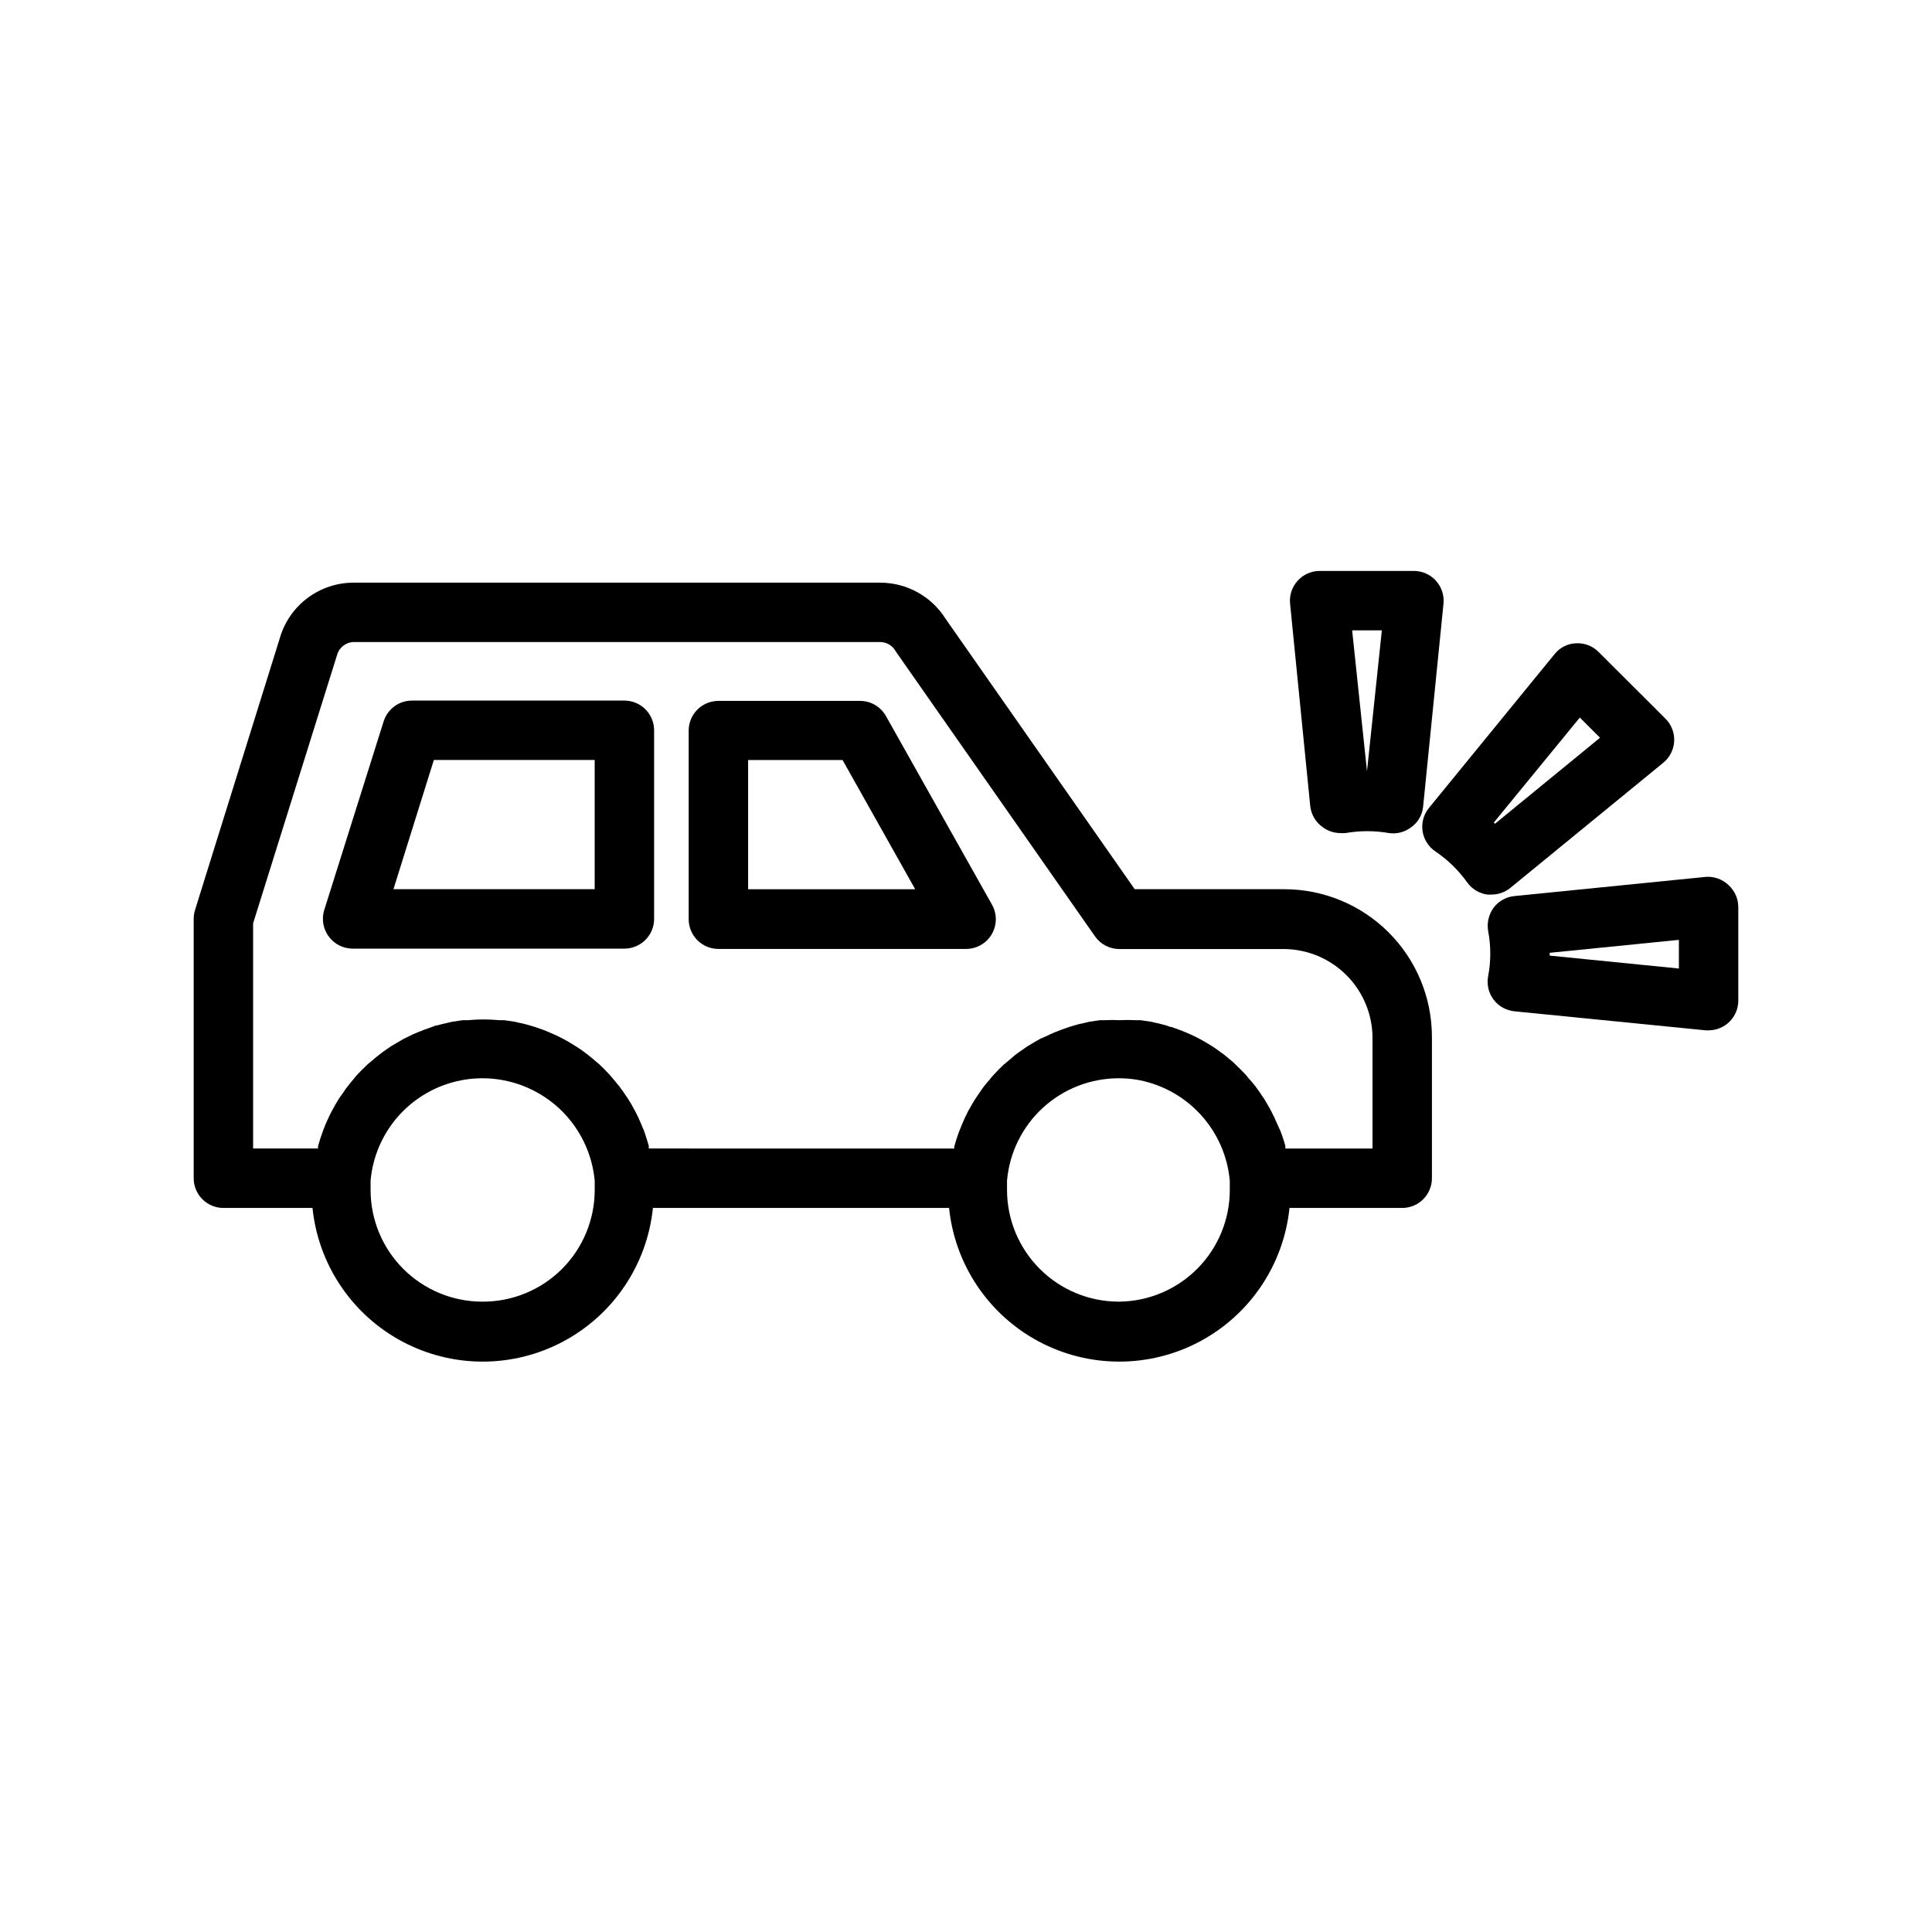
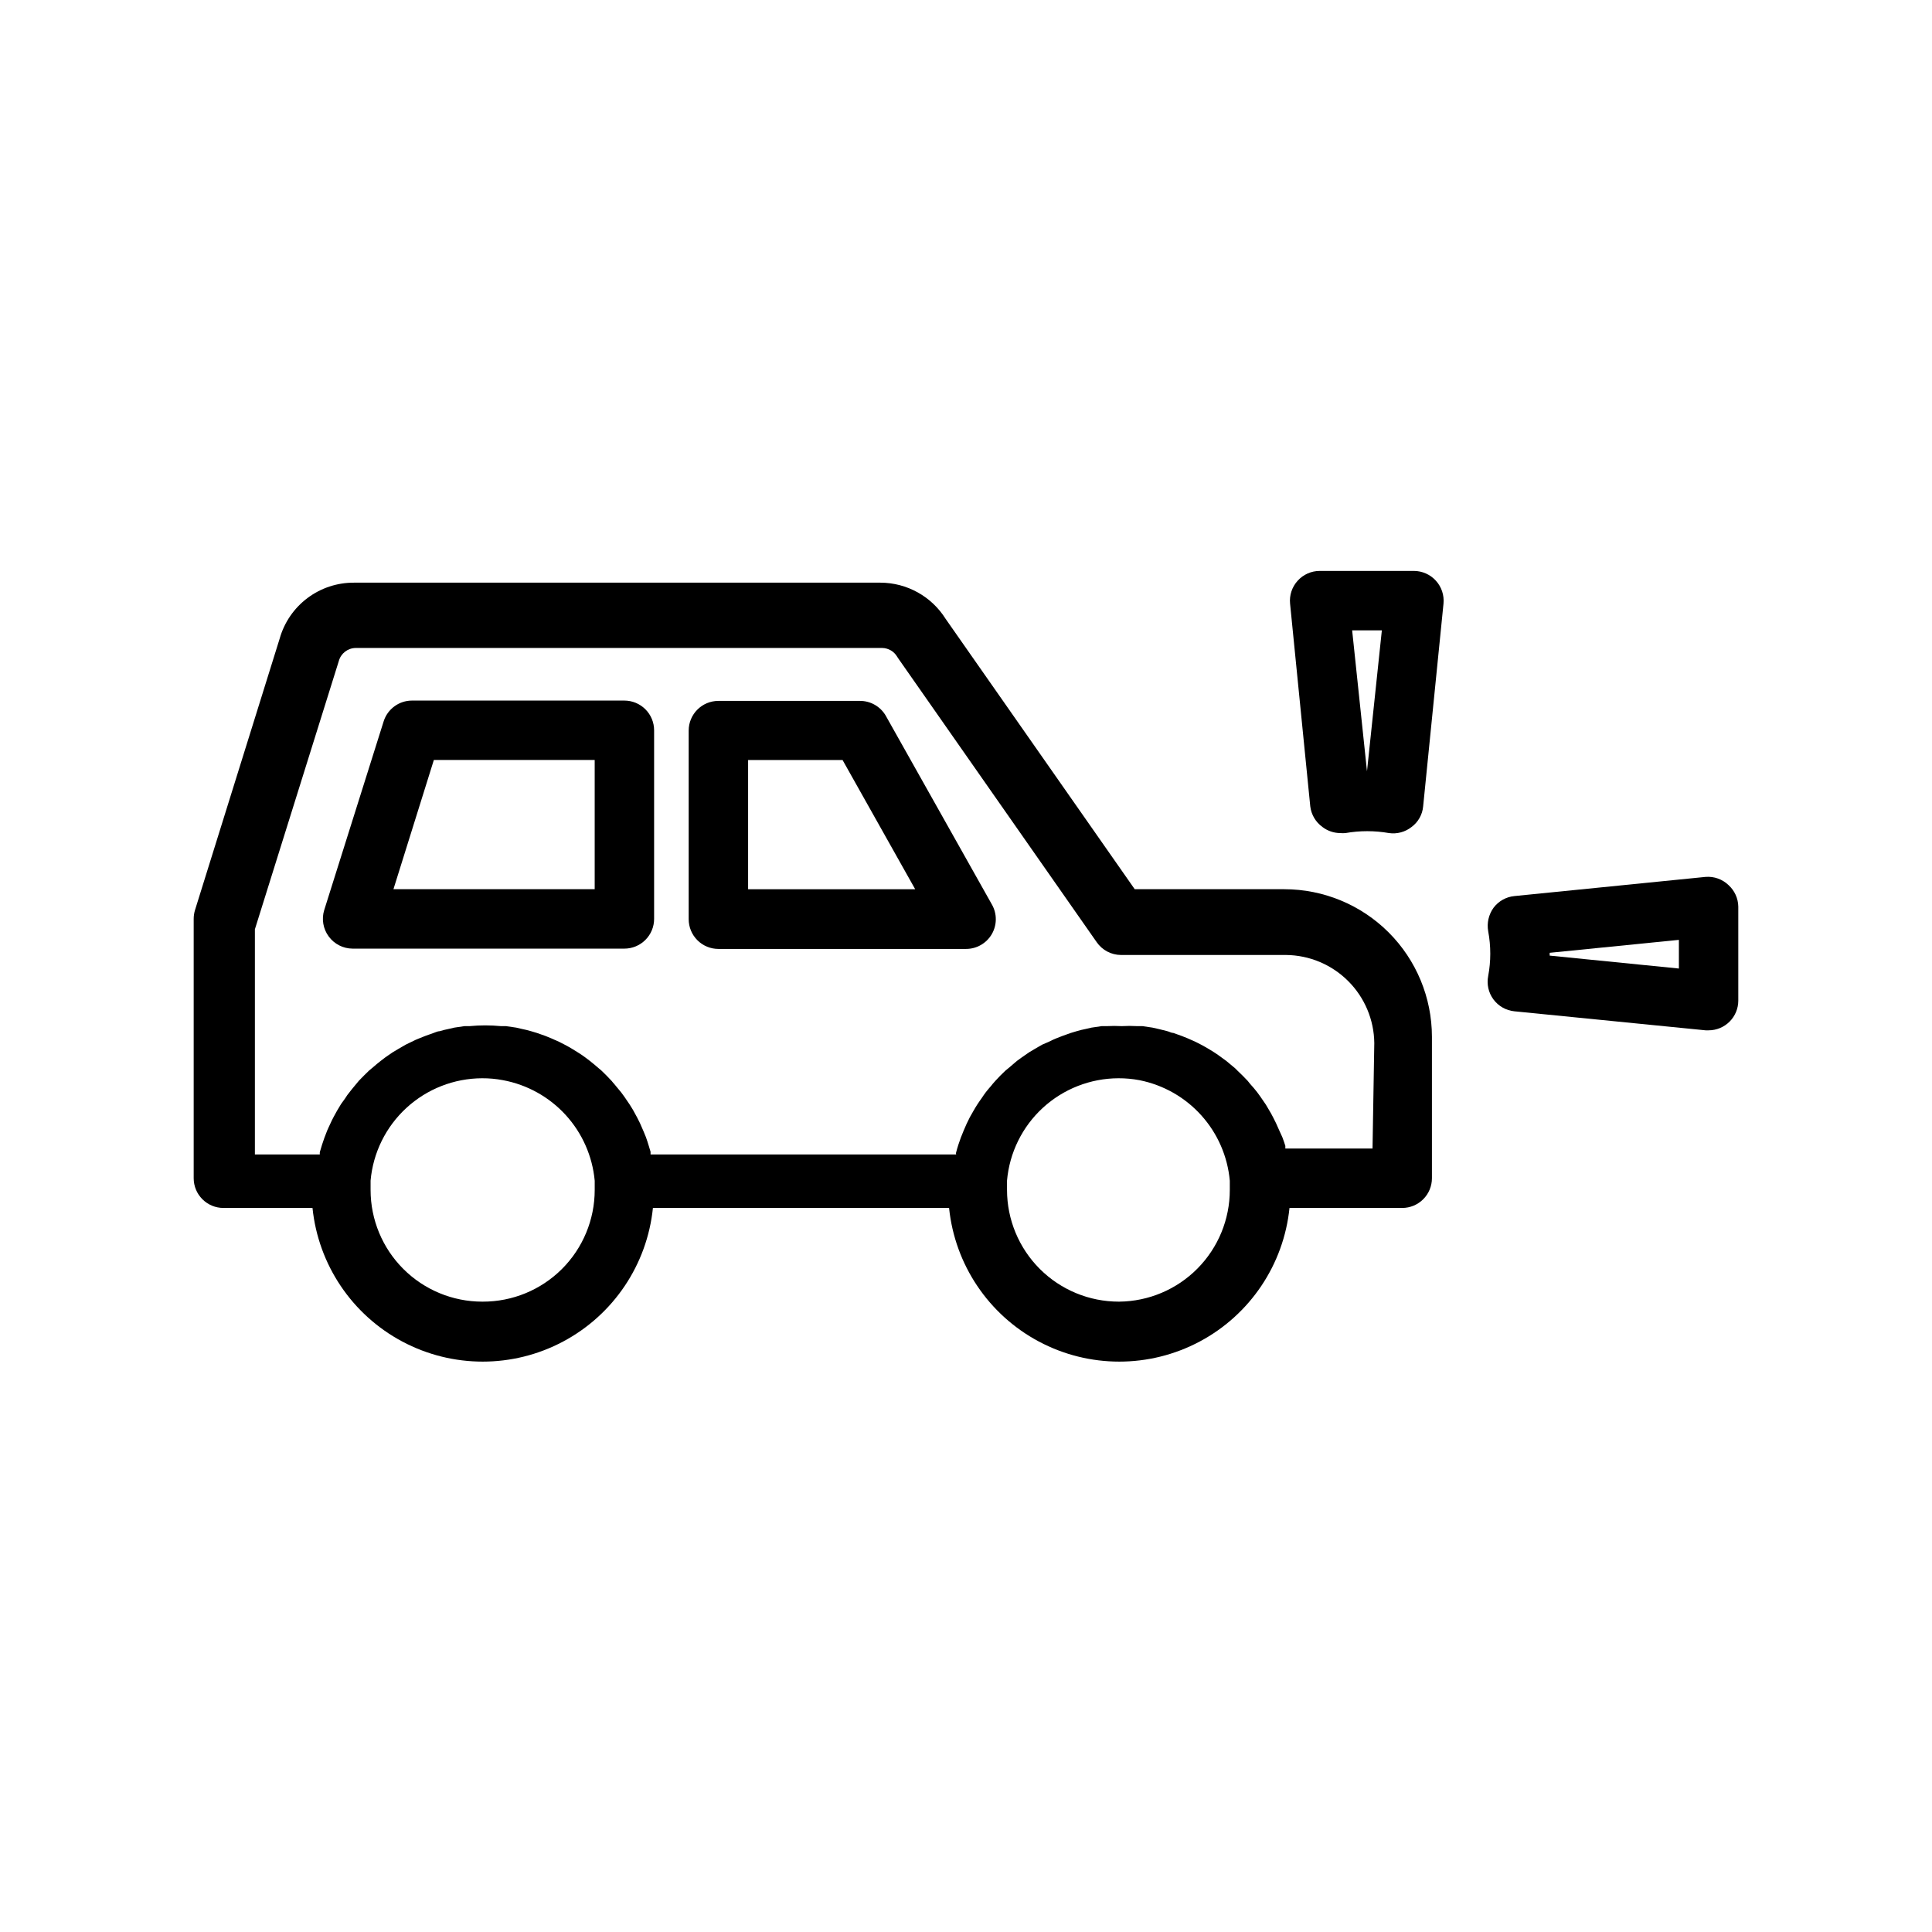
<svg xmlns="http://www.w3.org/2000/svg" fill="#000000" width="800px" height="800px" version="1.1" viewBox="144 144 512 512">
  <g>
-     <path d="m484.35 379.65h-39.637l-50.105-71.633c-3.731-5.957-10.254-9.582-17.277-9.605h-139.53c-4.449-0.023-8.781 1.414-12.332 4.086-3.555 2.672-6.137 6.434-7.348 10.715l-22.438 71.949c-0.238 0.766-0.355 1.562-0.355 2.359v68.723c0 2.09 0.832 4.094 2.309 5.566 1.477 1.477 3.477 2.309 5.566 2.309h23.617-0.004c1.539 15.023 10.457 28.293 23.785 35.395 13.328 7.102 29.316 7.102 42.645 0 13.328-7.102 22.246-20.371 23.785-35.395h78.484c1.539 15.023 10.457 28.293 23.785 35.395 13.328 7.102 29.316 7.102 42.645 0 13.328-7.102 22.246-20.371 23.785-35.395h29.875-0.004c2.09 0 4.09-0.832 5.566-2.309 1.477-1.473 2.309-3.477 2.309-5.566v-37.508c-0.012-10.371-4.137-20.312-11.473-27.641s-17.285-11.445-27.652-11.445zm-212.54 109.3h-0.004c-7.848 0-15.375-3.121-20.926-8.672-5.555-5.551-8.672-13.078-8.672-20.926v-2.481c0.656-7.387 4.047-14.262 9.508-19.277 5.461-5.016 12.598-7.812 20.012-7.844 1.875-0.012 3.75 0.16 5.59 0.512 6.398 1.191 12.23 4.438 16.617 9.246 4.383 4.812 7.074 10.922 7.668 17.402v2.441c0 7.863-3.129 15.402-8.695 20.957-5.57 5.551-13.117 8.66-20.98 8.641zm168.7 0h-0.004c-7.856 0-15.387-3.117-20.945-8.668-5.555-5.551-8.684-13.078-8.691-20.93v-2.481c0.648-7.391 4.035-14.27 9.496-19.289 5.465-5.016 12.605-7.809 20.023-7.832 1.875-0.008 3.746 0.164 5.59 0.512 6.332 1.262 12.086 4.535 16.398 9.34 4.316 4.805 6.957 10.875 7.531 17.309v2.441c0 7.793-3.074 15.273-8.559 20.816-5.481 5.543-12.93 8.699-20.727 8.781zm67.223-40.582h-23.105c-0.016-0.234-0.016-0.473 0-0.707l-0.473-1.574c-0.234-0.746-0.512-1.535-0.789-2.281l-0.703-1.539c-0.316-0.746-0.629-1.457-0.984-2.203l-0.707-1.418c-0.355-0.746-0.789-1.457-1.18-2.125l-0.789-1.34-1.457-2.125-0.828-1.141c-0.59-0.789-1.258-1.535-1.93-2.281l-0.59-0.746c-0.906-0.945-1.812-1.891-2.793-2.793l-0.551-0.555-2.363-1.969-1.141-0.828c-0.707-0.512-1.379-1.023-2.086-1.457l-1.34-0.828c-0.707-0.395-1.379-0.828-2.086-1.18l-1.457-0.746-2.125-0.945-1.574-0.629-2.203-0.789c-0.551 0-1.062-0.355-1.613-0.473-0.551-0.117-1.574-0.434-2.363-0.59l-1.574-0.355-2.676-0.395h-1.34l0.004 0.004c-1.379-0.078-2.758-0.078-4.133 0-1.312-0.07-2.625-0.07-3.938 0h-1.34l-2.715 0.395-1.535 0.355c-0.809 0.152-1.609 0.352-2.402 0.59l-1.574 0.473-2.203 0.789-1.613 0.629c-0.668 0.277-1.379 0.59-2.047 0.945l-1.73 0.746-1.969 1.141-1.457 0.867-1.93 1.34-1.301 0.945-1.93 1.652-1.102 0.906c-0.945 0.867-1.812 1.77-2.676 2.715-0.867 0.945-0.746 0.867-1.102 1.301-0.355 0.434-0.984 1.102-1.418 1.691s-0.746 1.023-1.102 1.574c-0.355 0.551-0.789 1.062-1.141 1.652-0.355 0.59-0.707 1.102-1.023 1.691-0.316 0.59-0.668 1.141-0.984 1.73l-0.867 1.77c-0.277 0.59-0.551 1.219-0.789 1.812-0.234 0.59-0.512 1.219-0.746 1.852-0.234 0.629-0.434 1.301-0.668 1.93-0.234 0.629-0.355 1.258-0.551 1.891-0.195 0.629 0 0.395 0 0.629l-81-0.004v-0.707l-0.473-1.574c-0.234-0.746-0.473-1.535-0.746-2.281l-0.629-1.535-0.945-2.164c-0.234-0.512-0.473-0.984-0.746-1.496-0.277-0.512-0.746-1.379-1.141-2.086l-0.828-1.34-1.418-2.086-0.867-1.18-1.852-2.242c-0.234-0.234-0.434-0.512-0.668-0.789-0.867-0.945-1.812-1.891-2.754-2.793l-0.707-0.59c-0.746-0.668-1.535-1.301-2.32-1.93-0.789-0.629-0.746-0.551-1.141-0.867-0.395-0.316-1.379-0.984-2.086-1.418l-1.34-0.828c-0.668-0.395-1.379-0.828-2.086-1.18l-1.457-0.746-2.125-0.945-1.535-0.629-2.242-0.789-1.574-0.473c-0.789-0.234-1.613-0.434-2.402-0.59l-1.535-0.355-2.715-0.395h-1.344c-2.75-0.262-5.516-0.262-8.266 0h-1.34l-2.715 0.395-1.535 0.355c-0.797 0.156-1.586 0.352-2.359 0.59-0.551 0-1.102 0.316-1.613 0.473l-2.203 0.789-1.574 0.629h-0.004c-0.711 0.273-1.41 0.59-2.086 0.945l-1.535 0.746-1.969 1.141-1.457 0.867-1.891 1.301-1.34 1.023c-0.629 0.473-1.258 1.023-1.852 1.535l-1.18 0.984c-0.906 0.867-1.812 1.77-2.676 2.676l-1.18 1.418c-0.434 0.551-0.906 1.062-1.301 1.613l0.008-0.004c-0.441 0.52-0.836 1.07-1.184 1.652l-1.102 1.535-1.062 1.77-0.906 1.652c-0.316 0.59-0.629 1.219-0.906 1.852-0.277 0.629-0.551 1.141-0.789 1.73-0.234 0.59-0.512 1.301-0.746 1.93-0.234 0.629-0.434 1.219-0.629 1.852l-0.59 1.969v0.59h-17.199v-59.668l22.238-71.086c0.547-2.031 2.383-3.449 4.488-3.465h139.53c1.617 0.031 3.106 0.895 3.934 2.285l0.277 0.434 52.625 75.254c1.469 2.117 3.879 3.383 6.453 3.387h43.73c6.176 0.062 12.078 2.539 16.449 6.902 4.371 4.363 6.859 10.262 6.93 16.438z" />
+     <path d="m484.35 379.65h-39.637l-50.105-71.633c-3.731-5.957-10.254-9.582-17.277-9.605h-139.53c-4.449-0.023-8.781 1.414-12.332 4.086-3.555 2.672-6.137 6.434-7.348 10.715l-22.438 71.949c-0.238 0.766-0.355 1.562-0.355 2.359v68.723c0 2.09 0.832 4.094 2.309 5.566 1.477 1.477 3.477 2.309 5.566 2.309h23.617-0.004c1.539 15.023 10.457 28.293 23.785 35.395 13.328 7.102 29.316 7.102 42.645 0 13.328-7.102 22.246-20.371 23.785-35.395h78.484c1.539 15.023 10.457 28.293 23.785 35.395 13.328 7.102 29.316 7.102 42.645 0 13.328-7.102 22.246-20.371 23.785-35.395h29.875-0.004c2.09 0 4.09-0.832 5.566-2.309 1.477-1.473 2.309-3.477 2.309-5.566v-37.508c-0.012-10.371-4.137-20.312-11.473-27.641s-17.285-11.445-27.652-11.445zm-212.54 109.3h-0.004c-7.848 0-15.375-3.121-20.926-8.672-5.555-5.551-8.672-13.078-8.672-20.926v-2.481c0.656-7.387 4.047-14.262 9.508-19.277 5.461-5.016 12.598-7.812 20.012-7.844 1.875-0.012 3.75 0.16 5.59 0.512 6.398 1.191 12.23 4.438 16.617 9.246 4.383 4.812 7.074 10.922 7.668 17.402v2.441c0 7.863-3.129 15.402-8.695 20.957-5.57 5.551-13.117 8.66-20.98 8.641zm168.7 0h-0.004c-7.856 0-15.387-3.117-20.945-8.668-5.555-5.551-8.684-13.078-8.691-20.93v-2.481c0.648-7.391 4.035-14.27 9.496-19.289 5.465-5.016 12.605-7.809 20.023-7.832 1.875-0.008 3.746 0.164 5.59 0.512 6.332 1.262 12.086 4.535 16.398 9.34 4.316 4.805 6.957 10.875 7.531 17.309v2.441c0 7.793-3.074 15.273-8.559 20.816-5.481 5.543-12.93 8.699-20.727 8.781zm67.223-40.582h-23.105c-0.016-0.234-0.016-0.473 0-0.707c-0.234-0.746-0.512-1.535-0.789-2.281l-0.703-1.539c-0.316-0.746-0.629-1.457-0.984-2.203l-0.707-1.418c-0.355-0.746-0.789-1.457-1.18-2.125l-0.789-1.34-1.457-2.125-0.828-1.141c-0.59-0.789-1.258-1.535-1.93-2.281l-0.59-0.746c-0.906-0.945-1.812-1.891-2.793-2.793l-0.551-0.555-2.363-1.969-1.141-0.828c-0.707-0.512-1.379-1.023-2.086-1.457l-1.34-0.828c-0.707-0.395-1.379-0.828-2.086-1.18l-1.457-0.746-2.125-0.945-1.574-0.629-2.203-0.789c-0.551 0-1.062-0.355-1.613-0.473-0.551-0.117-1.574-0.434-2.363-0.59l-1.574-0.355-2.676-0.395h-1.34l0.004 0.004c-1.379-0.078-2.758-0.078-4.133 0-1.312-0.07-2.625-0.07-3.938 0h-1.34l-2.715 0.395-1.535 0.355c-0.809 0.152-1.609 0.352-2.402 0.59l-1.574 0.473-2.203 0.789-1.613 0.629c-0.668 0.277-1.379 0.59-2.047 0.945l-1.73 0.746-1.969 1.141-1.457 0.867-1.93 1.34-1.301 0.945-1.93 1.652-1.102 0.906c-0.945 0.867-1.812 1.77-2.676 2.715-0.867 0.945-0.746 0.867-1.102 1.301-0.355 0.434-0.984 1.102-1.418 1.691s-0.746 1.023-1.102 1.574c-0.355 0.551-0.789 1.062-1.141 1.652-0.355 0.59-0.707 1.102-1.023 1.691-0.316 0.59-0.668 1.141-0.984 1.73l-0.867 1.77c-0.277 0.59-0.551 1.219-0.789 1.812-0.234 0.59-0.512 1.219-0.746 1.852-0.234 0.629-0.434 1.301-0.668 1.93-0.234 0.629-0.355 1.258-0.551 1.891-0.195 0.629 0 0.395 0 0.629l-81-0.004v-0.707l-0.473-1.574c-0.234-0.746-0.473-1.535-0.746-2.281l-0.629-1.535-0.945-2.164c-0.234-0.512-0.473-0.984-0.746-1.496-0.277-0.512-0.746-1.379-1.141-2.086l-0.828-1.34-1.418-2.086-0.867-1.18-1.852-2.242c-0.234-0.234-0.434-0.512-0.668-0.789-0.867-0.945-1.812-1.891-2.754-2.793l-0.707-0.59c-0.746-0.668-1.535-1.301-2.32-1.93-0.789-0.629-0.746-0.551-1.141-0.867-0.395-0.316-1.379-0.984-2.086-1.418l-1.34-0.828c-0.668-0.395-1.379-0.828-2.086-1.18l-1.457-0.746-2.125-0.945-1.535-0.629-2.242-0.789-1.574-0.473c-0.789-0.234-1.613-0.434-2.402-0.59l-1.535-0.355-2.715-0.395h-1.344c-2.75-0.262-5.516-0.262-8.266 0h-1.34l-2.715 0.395-1.535 0.355c-0.797 0.156-1.586 0.352-2.359 0.59-0.551 0-1.102 0.316-1.613 0.473l-2.203 0.789-1.574 0.629h-0.004c-0.711 0.273-1.41 0.59-2.086 0.945l-1.535 0.746-1.969 1.141-1.457 0.867-1.891 1.301-1.34 1.023c-0.629 0.473-1.258 1.023-1.852 1.535l-1.18 0.984c-0.906 0.867-1.812 1.77-2.676 2.676l-1.18 1.418c-0.434 0.551-0.906 1.062-1.301 1.613l0.008-0.004c-0.441 0.52-0.836 1.07-1.184 1.652l-1.102 1.535-1.062 1.77-0.906 1.652c-0.316 0.59-0.629 1.219-0.906 1.852-0.277 0.629-0.551 1.141-0.789 1.73-0.234 0.59-0.512 1.301-0.746 1.93-0.234 0.629-0.434 1.219-0.629 1.852l-0.59 1.969v0.59h-17.199v-59.668l22.238-71.086c0.547-2.031 2.383-3.449 4.488-3.465h139.53c1.617 0.031 3.106 0.895 3.934 2.285l0.277 0.434 52.625 75.254c1.469 2.117 3.879 3.383 6.453 3.387h43.73c6.176 0.062 12.078 2.539 16.449 6.902 4.371 4.363 6.859 10.262 6.93 16.438z" />
    <path d="m309.47 329.66h-56.285c-3.438 0-6.484 2.231-7.516 5.512l-15.742 49.988h-0.004c-0.742 2.391-0.301 4.992 1.184 7.004 1.477 2.023 3.832 3.223 6.336 3.231h72.027c2.09 0 4.09-0.832 5.566-2.309 1.477-1.473 2.309-3.477 2.309-5.566v-49.984c0-2.09-0.832-4.09-2.309-5.566-1.477-1.477-3.477-2.309-5.566-2.309zm-7.871 49.988h-53.332l10.707-34.242h42.625z" />
    <path d="m378.74 333.68c-1.41-2.445-4.023-3.945-6.848-3.934h-37.508c-4.348 0-7.875 3.523-7.875 7.871v49.988c0 2.086 0.832 4.09 2.309 5.566 1.477 1.477 3.477 2.305 5.566 2.305h65.613c2.816 0.012 5.426-1.484 6.84-3.922 1.414-2.438 1.418-5.445 0.008-7.887zm-36.484 45.973v-34.242h25.031l19.246 34.242z" />
    <path d="m494.46 363.16c1.359 1.039 3.016 1.605 4.727 1.613 0.457 0.043 0.918 0.043 1.375 0 3.816-0.668 7.719-0.668 11.535 0 2.129 0.305 4.293-0.277 5.981-1.613 1.762-1.297 2.879-3.289 3.07-5.469l5.394-53.727c0.215-2.215-0.516-4.418-2.008-6.062-1.488-1.648-3.606-2.594-5.828-2.598h-24.992c-2.223 0.004-4.336 0.949-5.824 2.598-1.496 1.645-2.227 3.848-2.008 6.062l5.352 53.727c0.262 2.195 1.434 4.18 3.227 5.469zm15.746-52.113-3.938 37.352-3.934-37.352z" />
-     <path d="m544.21 379.34 40.5-33.141v-0.004c1.773-1.406 2.852-3.508 2.965-5.769 0.113-2.258-0.75-4.461-2.375-6.035l-17.672-17.633v-0.004c-1.582-1.574-3.754-2.402-5.981-2.281-2.219 0.09-4.289 1.137-5.668 2.875l-33.301 40.777c-1.395 1.711-2.008 3.934-1.684 6.117 0.32 2.188 1.547 4.137 3.375 5.375 3.269 2.207 6.121 4.981 8.426 8.188 1.262 1.793 3.219 2.977 5.391 3.266h1.023c1.816 0.016 3.582-0.594 5-1.73zm18.461-45.184 5.352 5.352-27.828 22.789-0.316-0.316z" />
    <path d="m602.07 378.55c-1.621-1.551-3.824-2.34-6.062-2.164l-50.656 5.078c-2.203 0.207-4.219 1.336-5.551 3.109-1.293 1.797-1.805 4.039-1.414 6.219 0.367 1.957 0.551 3.949 0.551 5.941 0 1.98-0.184 3.957-0.551 5.906-0.434 2.18 0.074 4.445 1.402 6.231 1.328 1.781 3.348 2.922 5.562 3.137l50.656 5.039h0.789c2.086 0 4.09-0.832 5.566-2.309 1.473-1.477 2.305-3.477 2.305-5.566v-24.914c-0.039-2.18-0.98-4.246-2.598-5.707zm-13.148 22.121-34.242-3.426v-0.746l34.242-3.426z" />
  </g>
</svg>